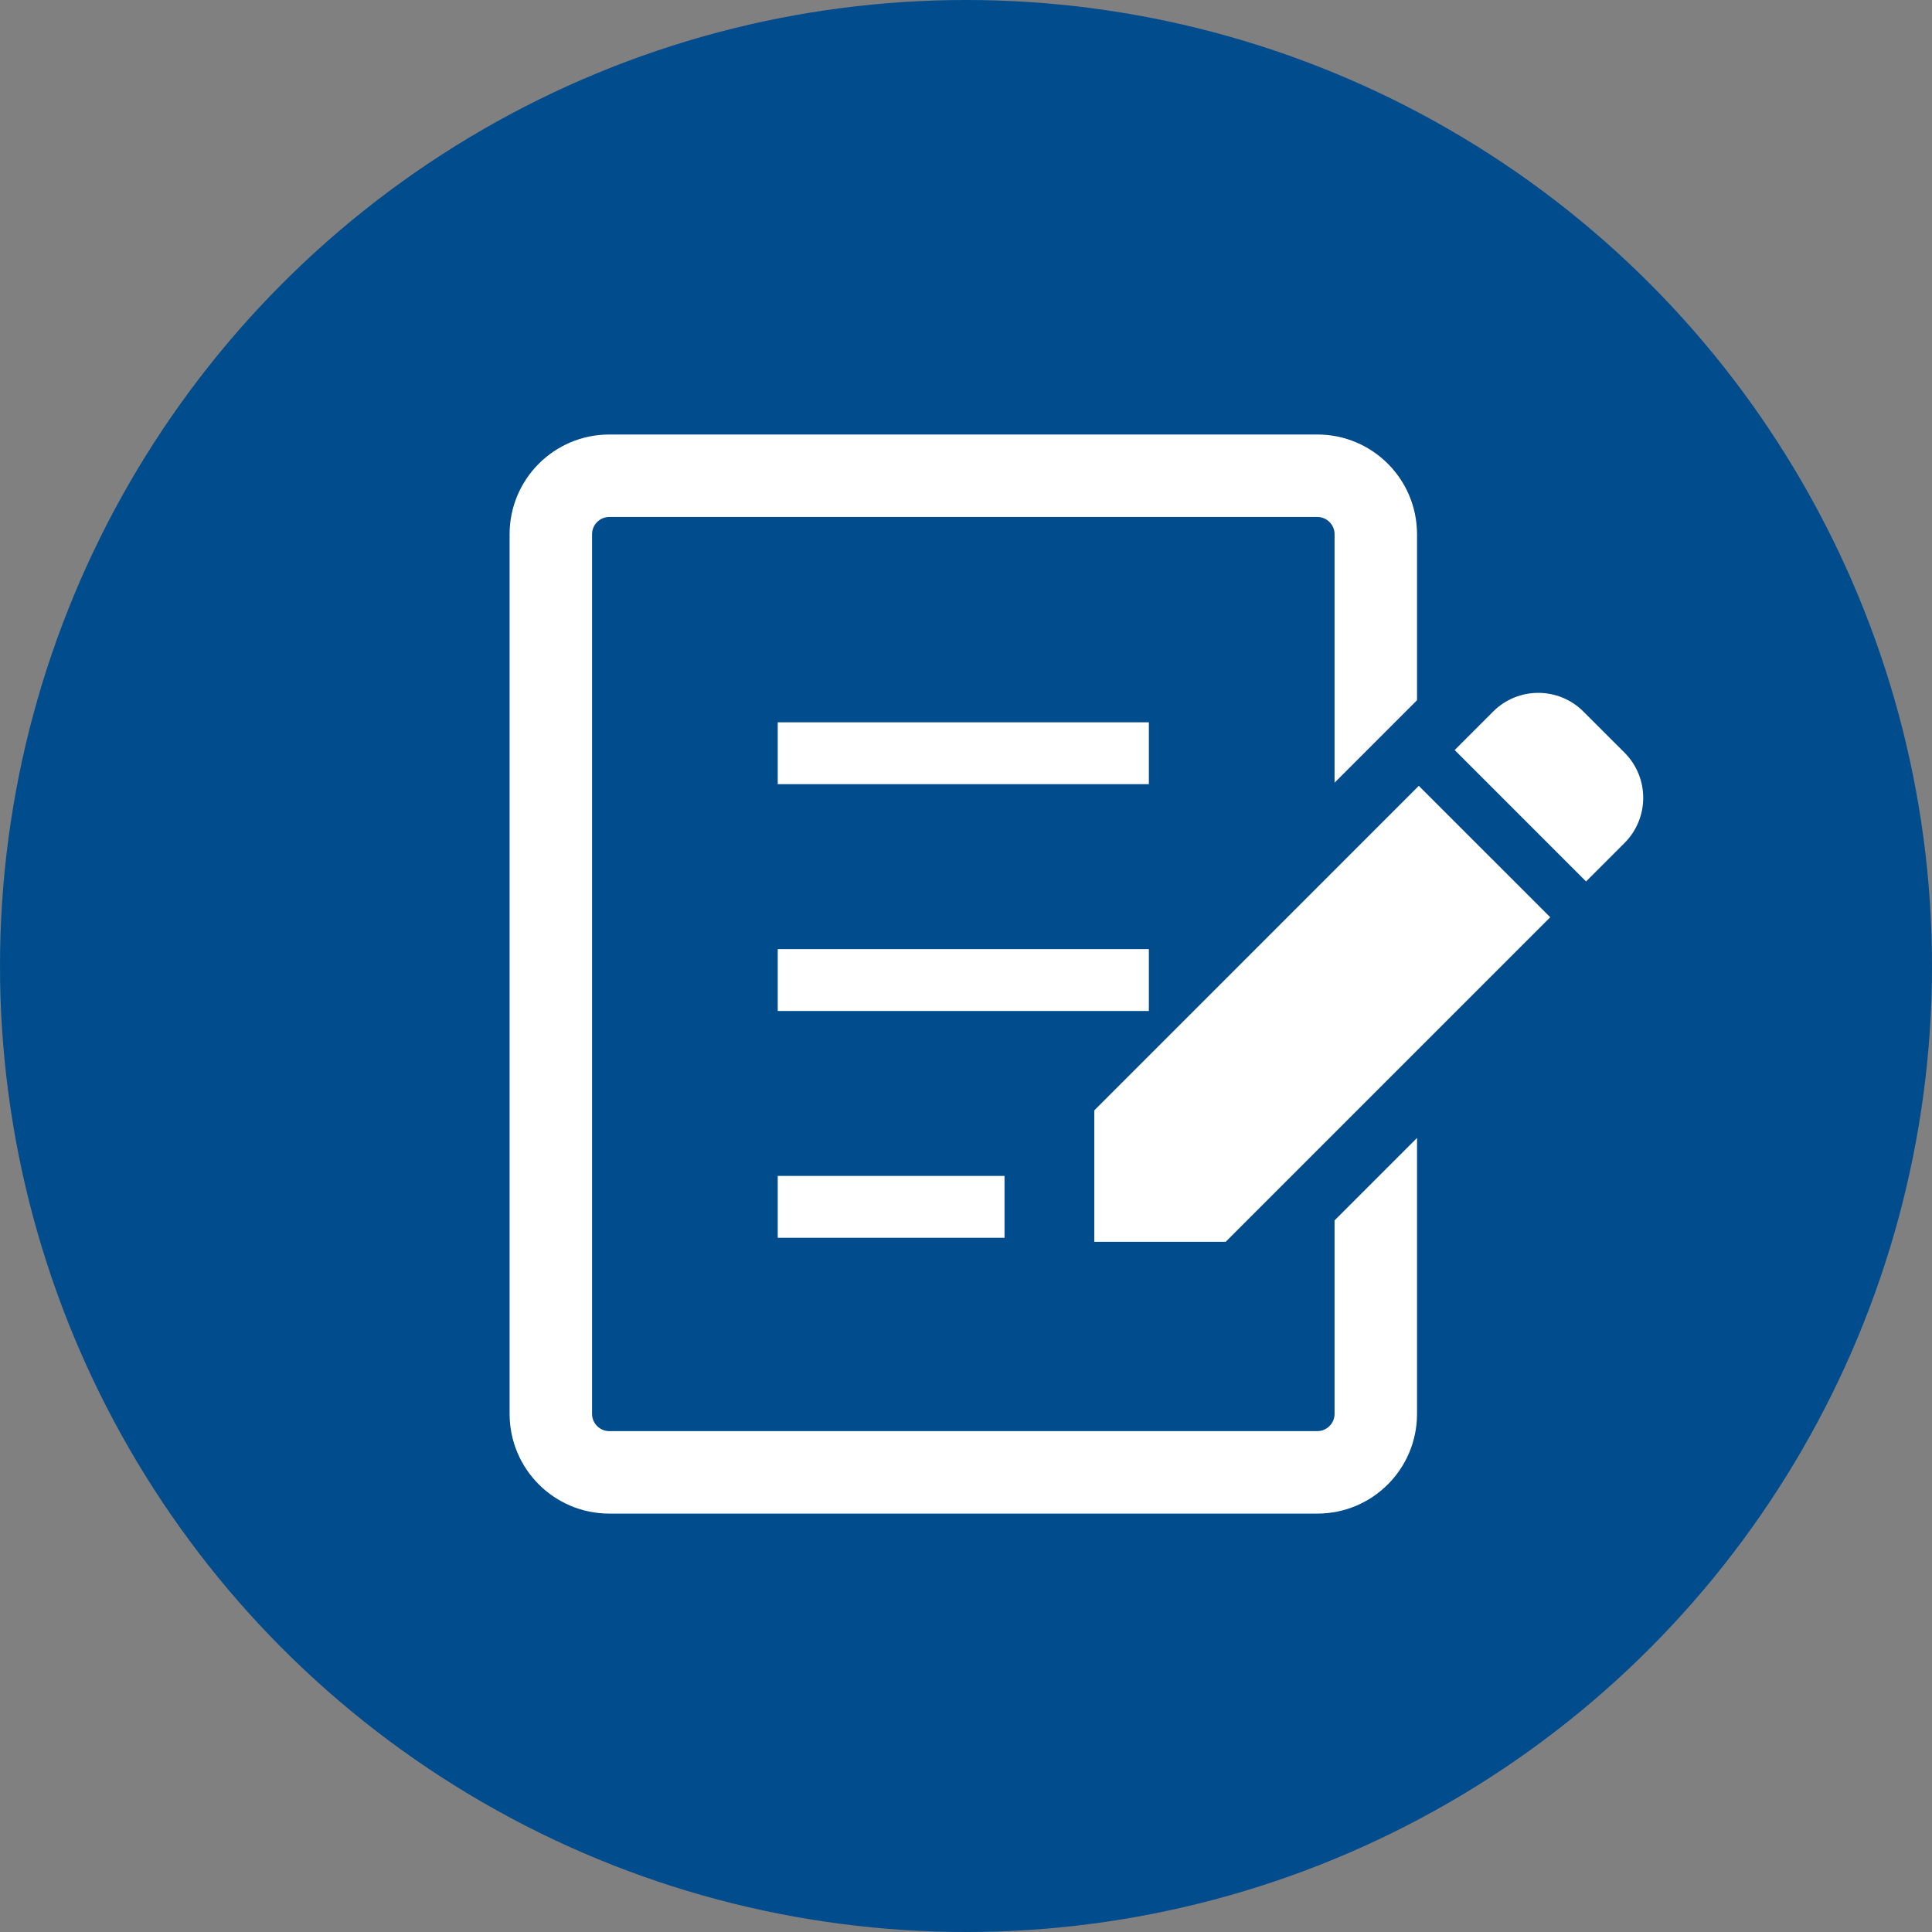
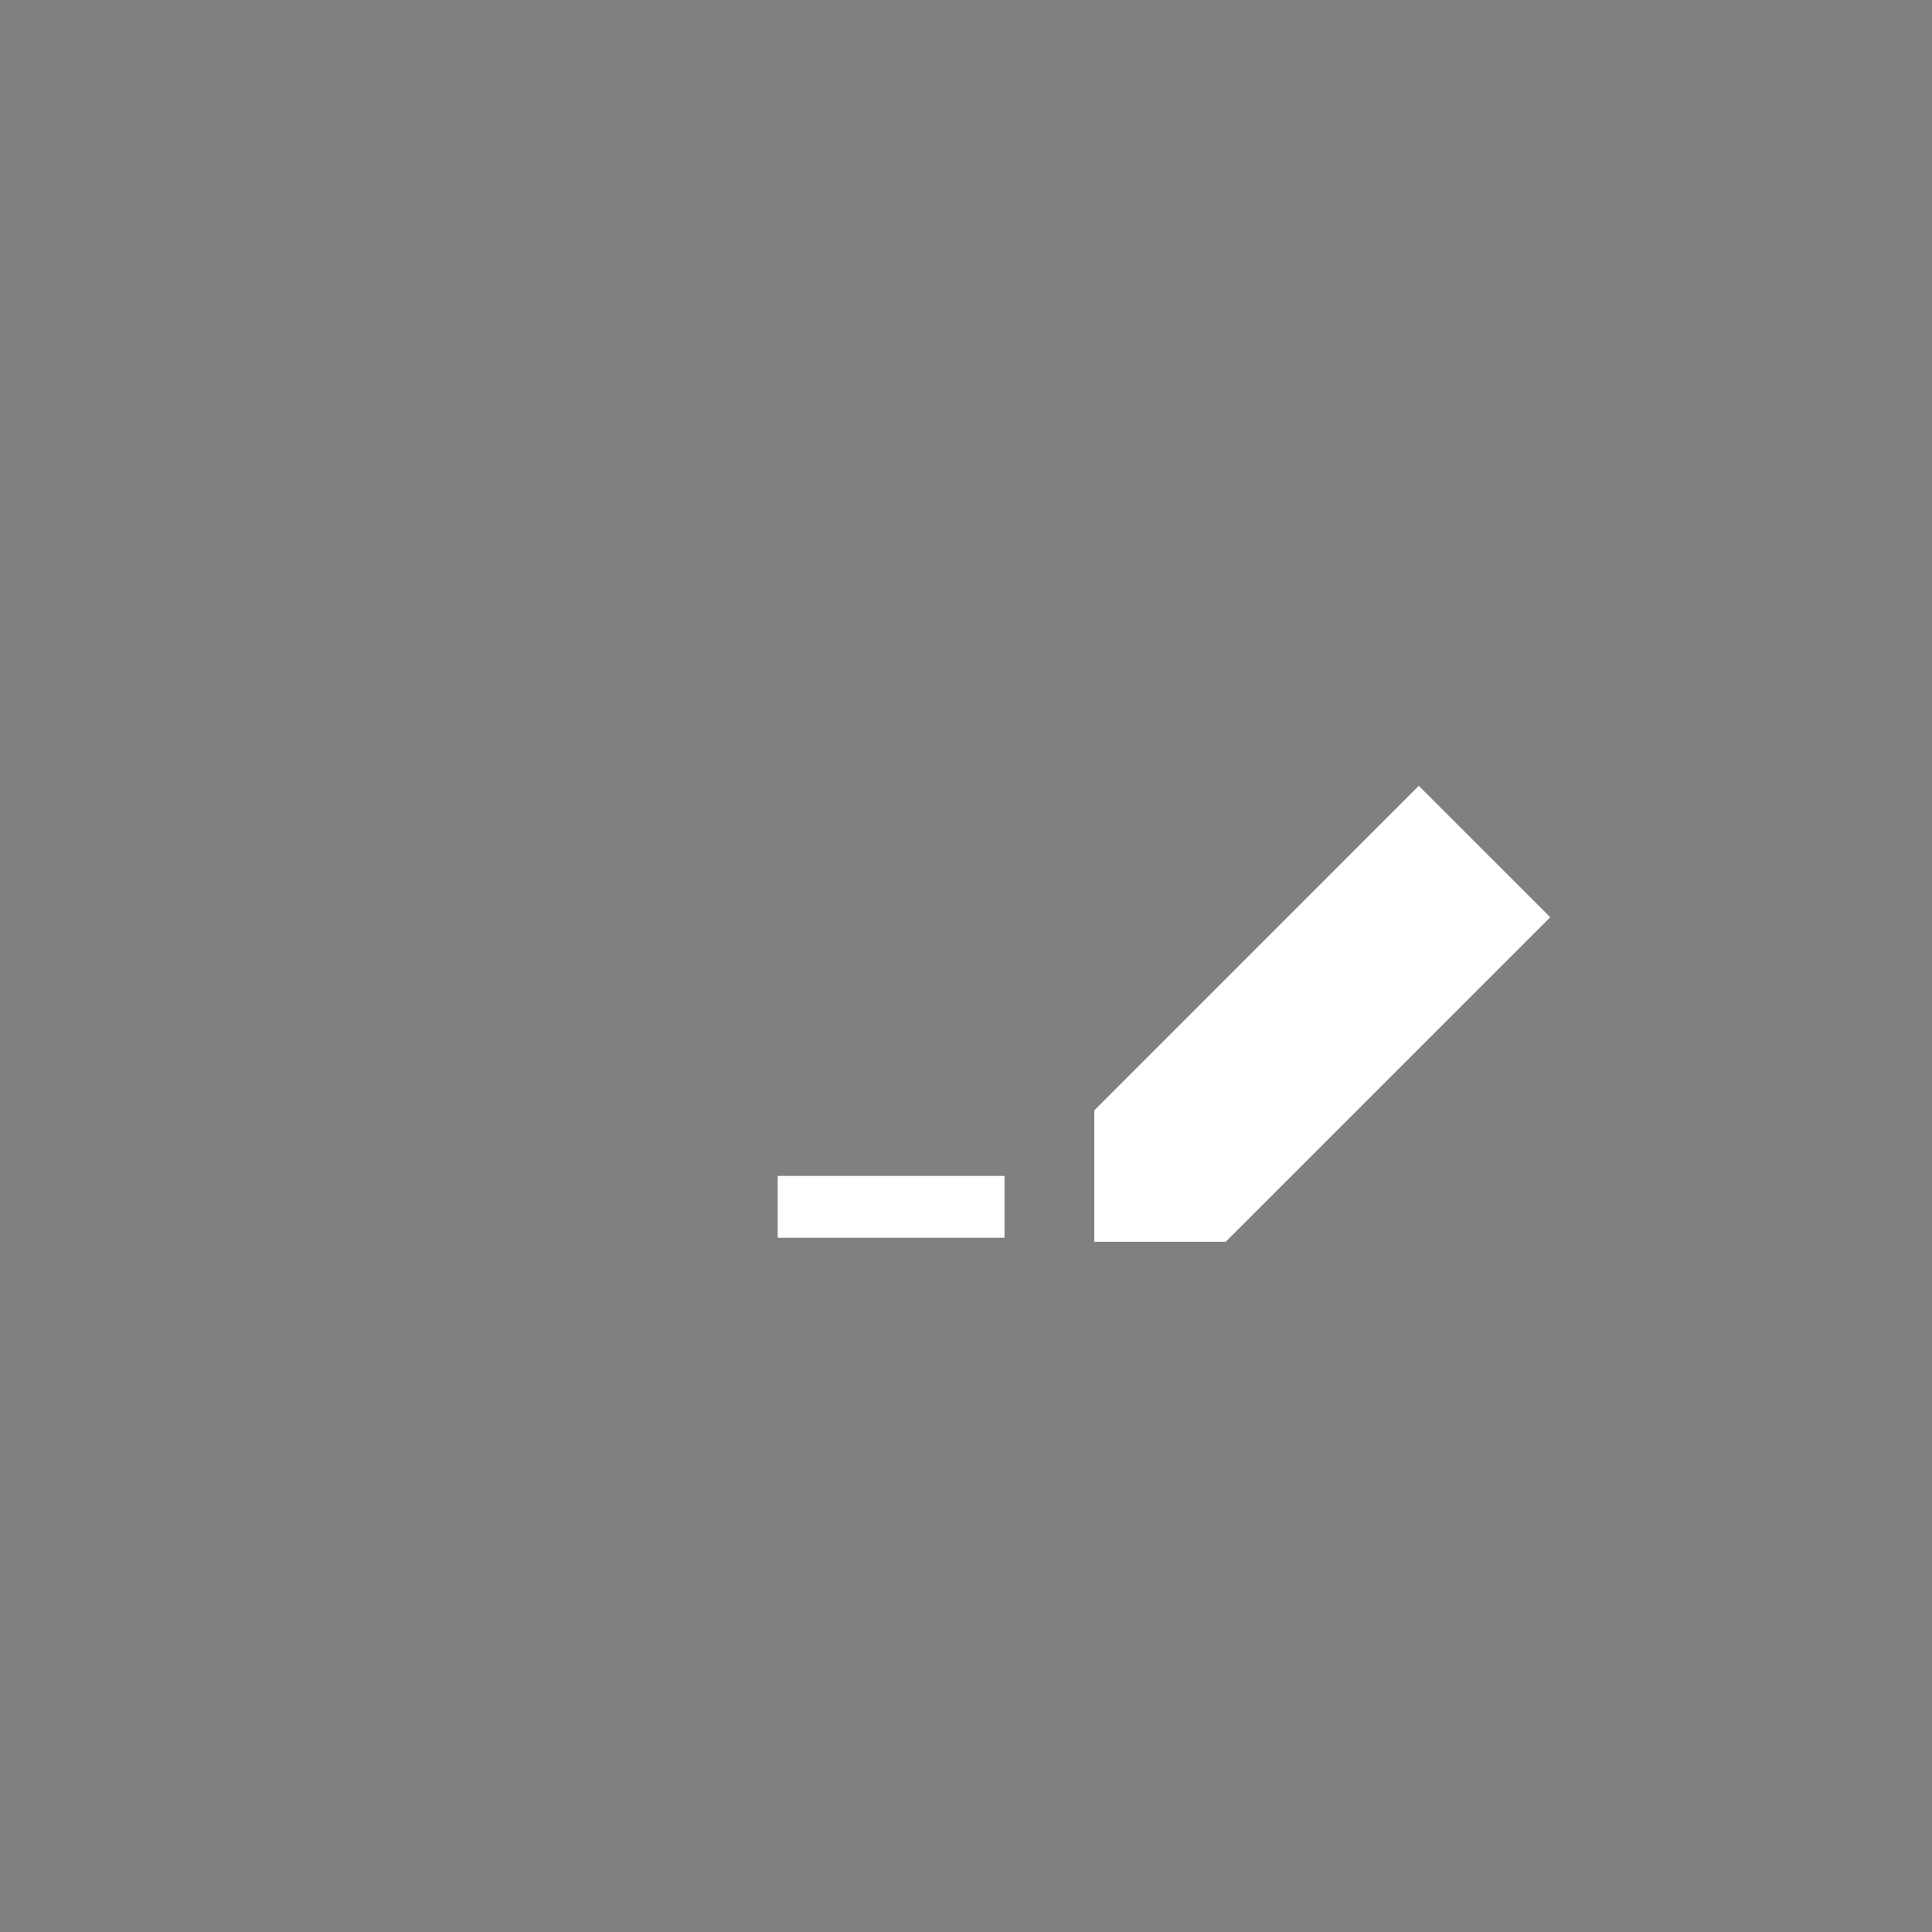
<svg xmlns="http://www.w3.org/2000/svg" version="1.1" id="レイヤー_1" x="0px" y="0px" width="60px" height="60px" viewBox="0 0 60 60" enable-background="new 0 0 60 60" xml:space="preserve">
  <rect x="0" y="0" width="60" height="60" fill="#808080" stroke="none" />
-   <circle fill="#014C8C" cx="30" cy="30" r="30" />
  <g>
-     <path fill="#FFFFFF" d="M50.451,23.374l-1.277-1.276c-0.773-0.774-2.03-0.774-2.803,0l-1.195,1.195l4.081,4.081l1.194-1.194   C51.225,25.404,51.225,24.149,50.451,23.374z" />
    <polygon fill="#FFFFFF" points="33.984,34.484 33.984,38.565 38.065,38.565 48.144,28.486 44.062,24.405  " />
-     <rect x="24.153" y="22.432" fill="#FFFFFF" width="11.526" height="1.921" />
-     <rect x="24.153" y="29.476" fill="#FFFFFF" width="11.526" height="1.921" />
    <rect x="24.153" y="36.519" fill="#FFFFFF" width="7.043" height="1.921" />
-     <path fill="#FFFFFF" d="M41.446,43.91c0,0.294-0.241,0.534-0.534,0.535H18.921c-0.294-0.001-0.533-0.24-0.534-0.535V16.59   c0-0.294,0.24-0.534,0.534-0.535h21.991c0.293,0.001,0.534,0.24,0.534,0.535v7.717l2.561-2.562V16.59   c-0.001-1.71-1.384-3.095-3.095-3.096H18.921c-1.71,0.001-3.094,1.386-3.095,3.096v27.32c0.001,1.71,1.385,3.095,3.095,3.096   h21.991c1.711,0,3.094-1.386,3.095-3.096v-8.57l-2.561,2.561V43.91z" />
  </g>
</svg>